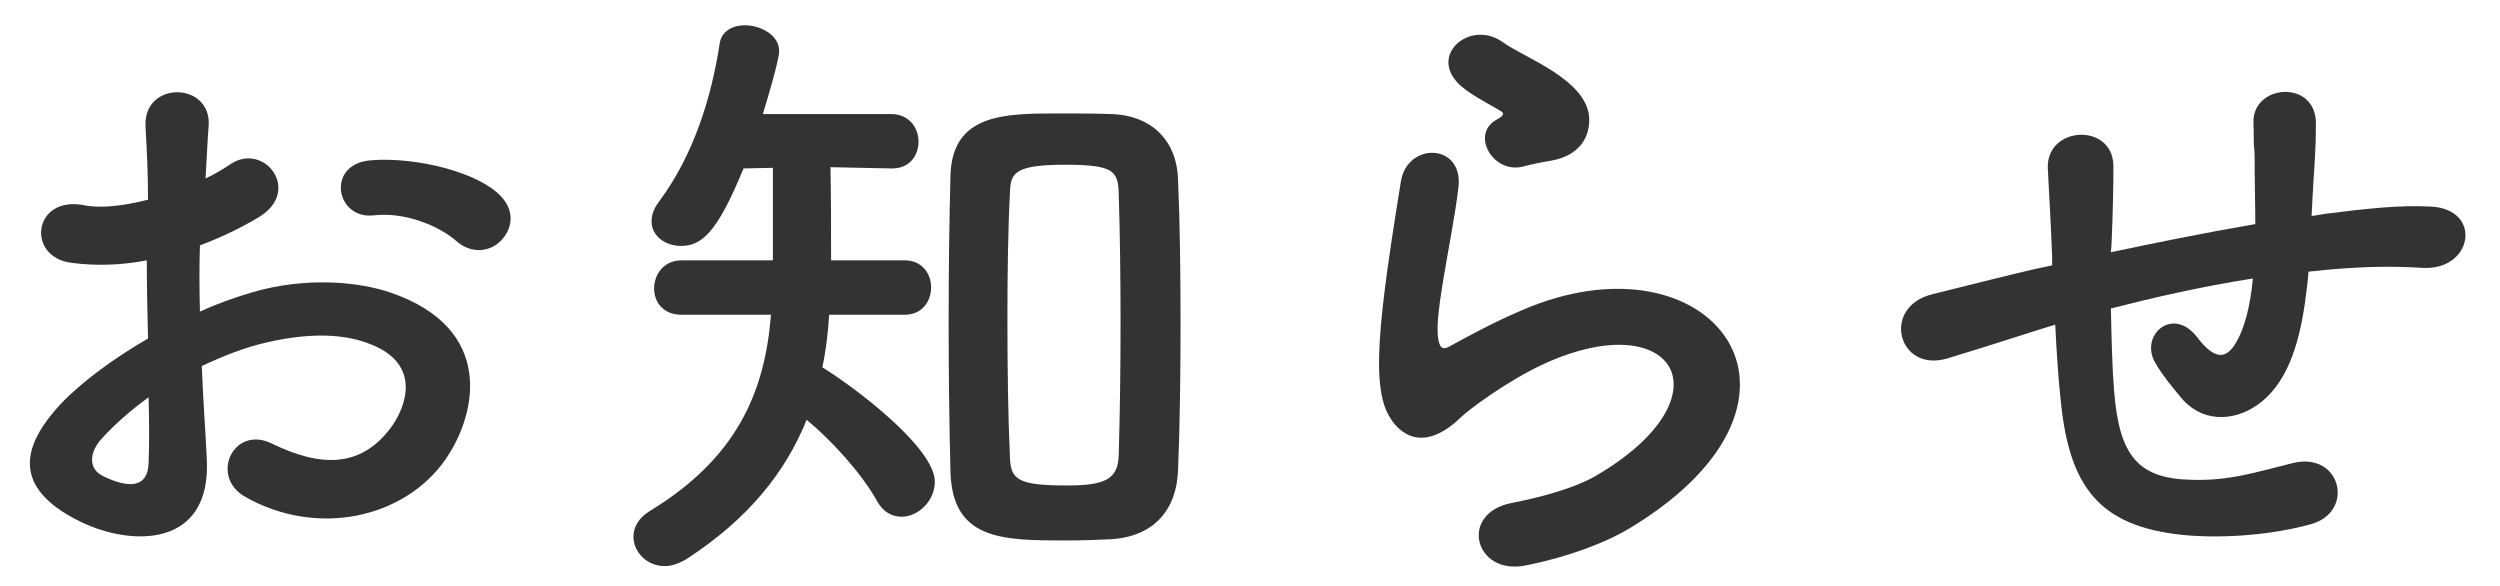
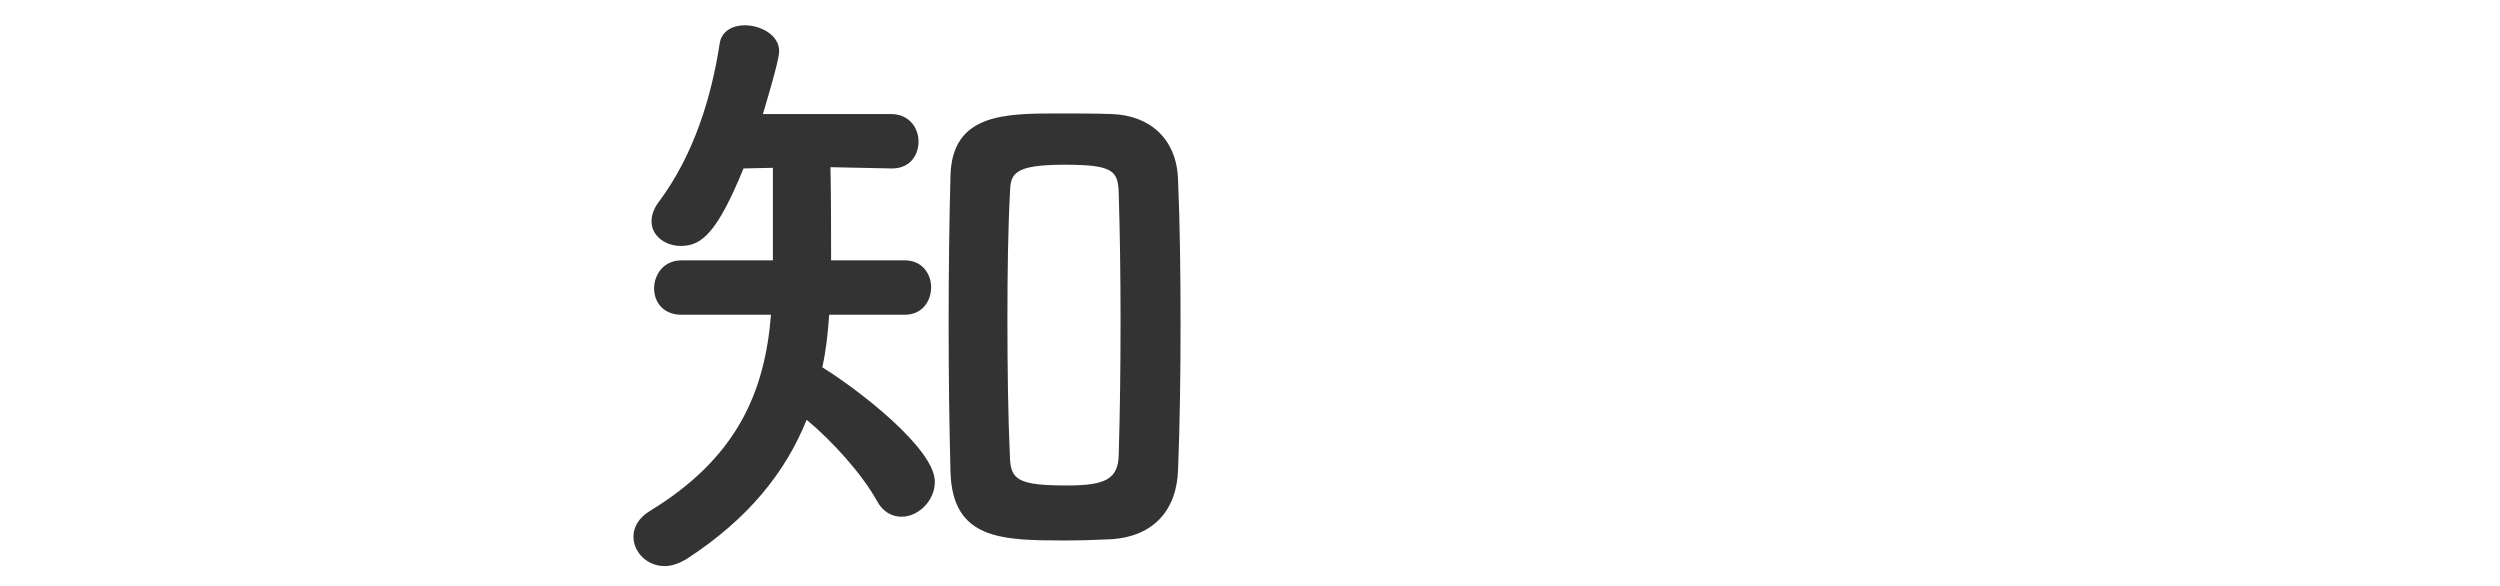
<svg xmlns="http://www.w3.org/2000/svg" enable-background="new 0 0 64 15" height="15" viewBox="0 0 64 15" width="64">
  <g fill="#333">
-     <path d="m5.293 11.739c.129 2.289-1.92 2.257-3.232 1.617-1.904-.928-1.377-2.065-.527-2.993.495-.529 1.312-1.153 2.255-1.697-.016-.672-.031-1.36-.031-2.001-.656.128-1.313.145-1.922.064-1.184-.144-.992-1.745.336-1.472.4.08.992.016 1.617-.145 0-.752-.031-1.264-.064-1.872-.063-1.184 1.697-1.153 1.617-.016-.031.353-.049.864-.08 1.345.24-.112.449-.24.641-.368.863-.576 1.84.688.721 1.36-.48.288-.992.528-1.506.721-.016.496-.016 1.088 0 1.696.448-.208.911-.369 1.345-.497 1.377-.4 2.736-.272 3.553.016 2.641.913 2.209 3.073 1.393 4.258-1.041 1.504-3.281 2.017-5.139.96-.912-.528-.287-1.841.689-1.36 1.248.608 2.273.624 3.041-.4.385-.512.832-1.648-.561-2.161-.625-.24-1.473-.288-2.594-.032-.575.128-1.134.352-1.679.608.031.849.096 1.681.127 2.369zm-2.688-.512c-.336.368-.336.785.031.96.688.336 1.152.288 1.168-.336.018-.433.018-1.024 0-1.681-.462.337-.863.689-1.199 1.057zm9.075-5.058c-.416-.368-1.295-.752-2.111-.656-.977.112-1.233-1.313-.081-1.409s2.752.304 3.328.912c.385.4.289.849.016 1.137-.271.288-.752.368-1.152.016z" />
    <path d="m21.227 8.058c-.031.464-.08.913-.176 1.345.93.576 2.881 2.081 2.881 2.929 0 .497-.432.896-.848.896-.24 0-.48-.112-.641-.417-.383-.688-1.152-1.536-1.793-2.064-.543 1.345-1.488 2.529-3.057 3.553-.209.128-.4.192-.576.192-.465 0-.801-.368-.801-.752 0-.24.129-.48.416-.656 2.209-1.345 2.945-3.009 3.105-5.026h-2.289c-.48 0-.703-.336-.703-.672 0-.353.24-.721.703-.721h2.338c0-2.369 0-2.369 0-2.369l-.752.016c-.674 1.648-1.072 1.984-1.602 1.984-.4 0-.752-.256-.752-.624 0-.16.047-.32.191-.512.896-1.201 1.346-2.689 1.553-4.049.049-.32.336-.464.641-.464.416 0 .881.256.881.656 0 .08-.016.288-.416 1.617h3.281c.463 0 .703.352.703.704s-.223.688-.672.688c-.016 0-.016 0-.031 0l-1.551-.032c.016.736.016 1.697.016 2.385h1.889c.447 0 .672.353.672.688 0 .353-.225.704-.672.704h-1.938zm6.05 5.778c-1.633 0-2.896-.016-2.945-1.761-.031-1.2-.047-2.497-.047-3.793 0-1.312.016-2.609.047-3.794.049-1.568 1.361-1.584 2.754-1.584.465 0 .943 0 1.377.016.977.032 1.664.64 1.695 1.681.049 1.136.064 2.401.064 3.682 0 1.28-.016 2.561-.064 3.745-.031 1.009-.607 1.713-1.729 1.777-.335.015-.736.031-1.152.031zm1.409-5.586c0-1.185-.016-2.353-.047-3.297-.016-.576-.129-.736-1.377-.736-1.344 0-1.393.24-1.408.736-.049.928-.064 2.065-.064 3.201 0 1.249.016 2.513.064 3.538.016.592.207.736 1.473.736.992 0 1.297-.176 1.312-.784.031-1.009.047-2.209.047-3.394z" />
-     <path d="m39.049 14.477c-1.297.256-1.713-1.329-.354-1.601.834-.16 1.648-.4 2.146-.688 1.76-1.024 2.24-2.129 1.904-2.769s-1.506-.88-3.201-.112c-.945.432-1.953 1.184-2.145 1.376-.945.913-1.586.464-1.873-.096-.289-.561-.256-1.553-.129-2.721.129-1.168.336-2.401.465-3.217.16-1.024 1.617-.992 1.473.16-.08.672-.256 1.568-.385 2.337-.127.784-.207 1.376-.096 1.665.049.128.127.128.271.048.32-.176 1.072-.593 1.826-.913 4.832-2.097 8.242 2.225 2.832 5.539-.67.415-1.678.784-2.734.992zm-.065-10.212c-.768.191-1.346-.833-.672-1.201.08-.048.24-.128.127-.208-.336-.208-.879-.464-1.137-.752-.688-.752.369-1.601 1.17-1.024.287.208.832.448 1.295.752.465.304.881.688.915 1.168.031.464-.209.992-1.01 1.12-.207.032-.432.08-.688.145z" />
-     <path d="m52.344 8.394c-1.41.448-2.018.64-2.498.784-1.264.368-1.697-1.329-.367-1.649.719-.176 1.904-.48 2.607-.64l.449-.096v-.208c-.033-.928-.08-1.585-.111-2.273-.049-1.089 1.664-1.185 1.68-.064 0 .513-.016 1.249-.049 2.001l-.016.208c1.057-.224 2.385-.496 3.697-.72 0-.48-.016-.928-.016-1.329 0-.352 0-.512-.016-.64s0-.272-.016-.625c-.033-.992 1.6-1.12 1.6.017 0 .544-.031 1.008-.062 1.456-.018.272-.033.593-.049.913.145-.016.271-.048.416-.064.912-.112 1.809-.224 2.656-.176 1.312.08 1.057 1.648-.24 1.568-.798-.047-1.439-.032-2.255.033-.225.016-.432.048-.656.063-.016.272-.064.561-.096.833-.16 1.088-.48 2.081-1.232 2.593-.609.416-1.426.448-1.969-.24-.225-.272-.449-.544-.625-.849-.416-.704.449-1.472 1.072-.656.465.608.736.528.961.192.256-.4.4-1.008.465-1.697-1.33.208-2.578.497-3.635.768.016.753.033 1.521.08 2.081.129 1.729.641 2.273 1.984 2.305.994.032 1.682-.208 2.609-.432 1.217-.288 1.586 1.248.449 1.568-1.105.304-2.385.368-3.314.272-2.096-.225-2.865-1.217-3.088-3.394-.064-.576-.113-1.312-.145-1.985z" />
  </g>
-   <path d="m0 0h64v15h-64z" fill="none" />
</svg>